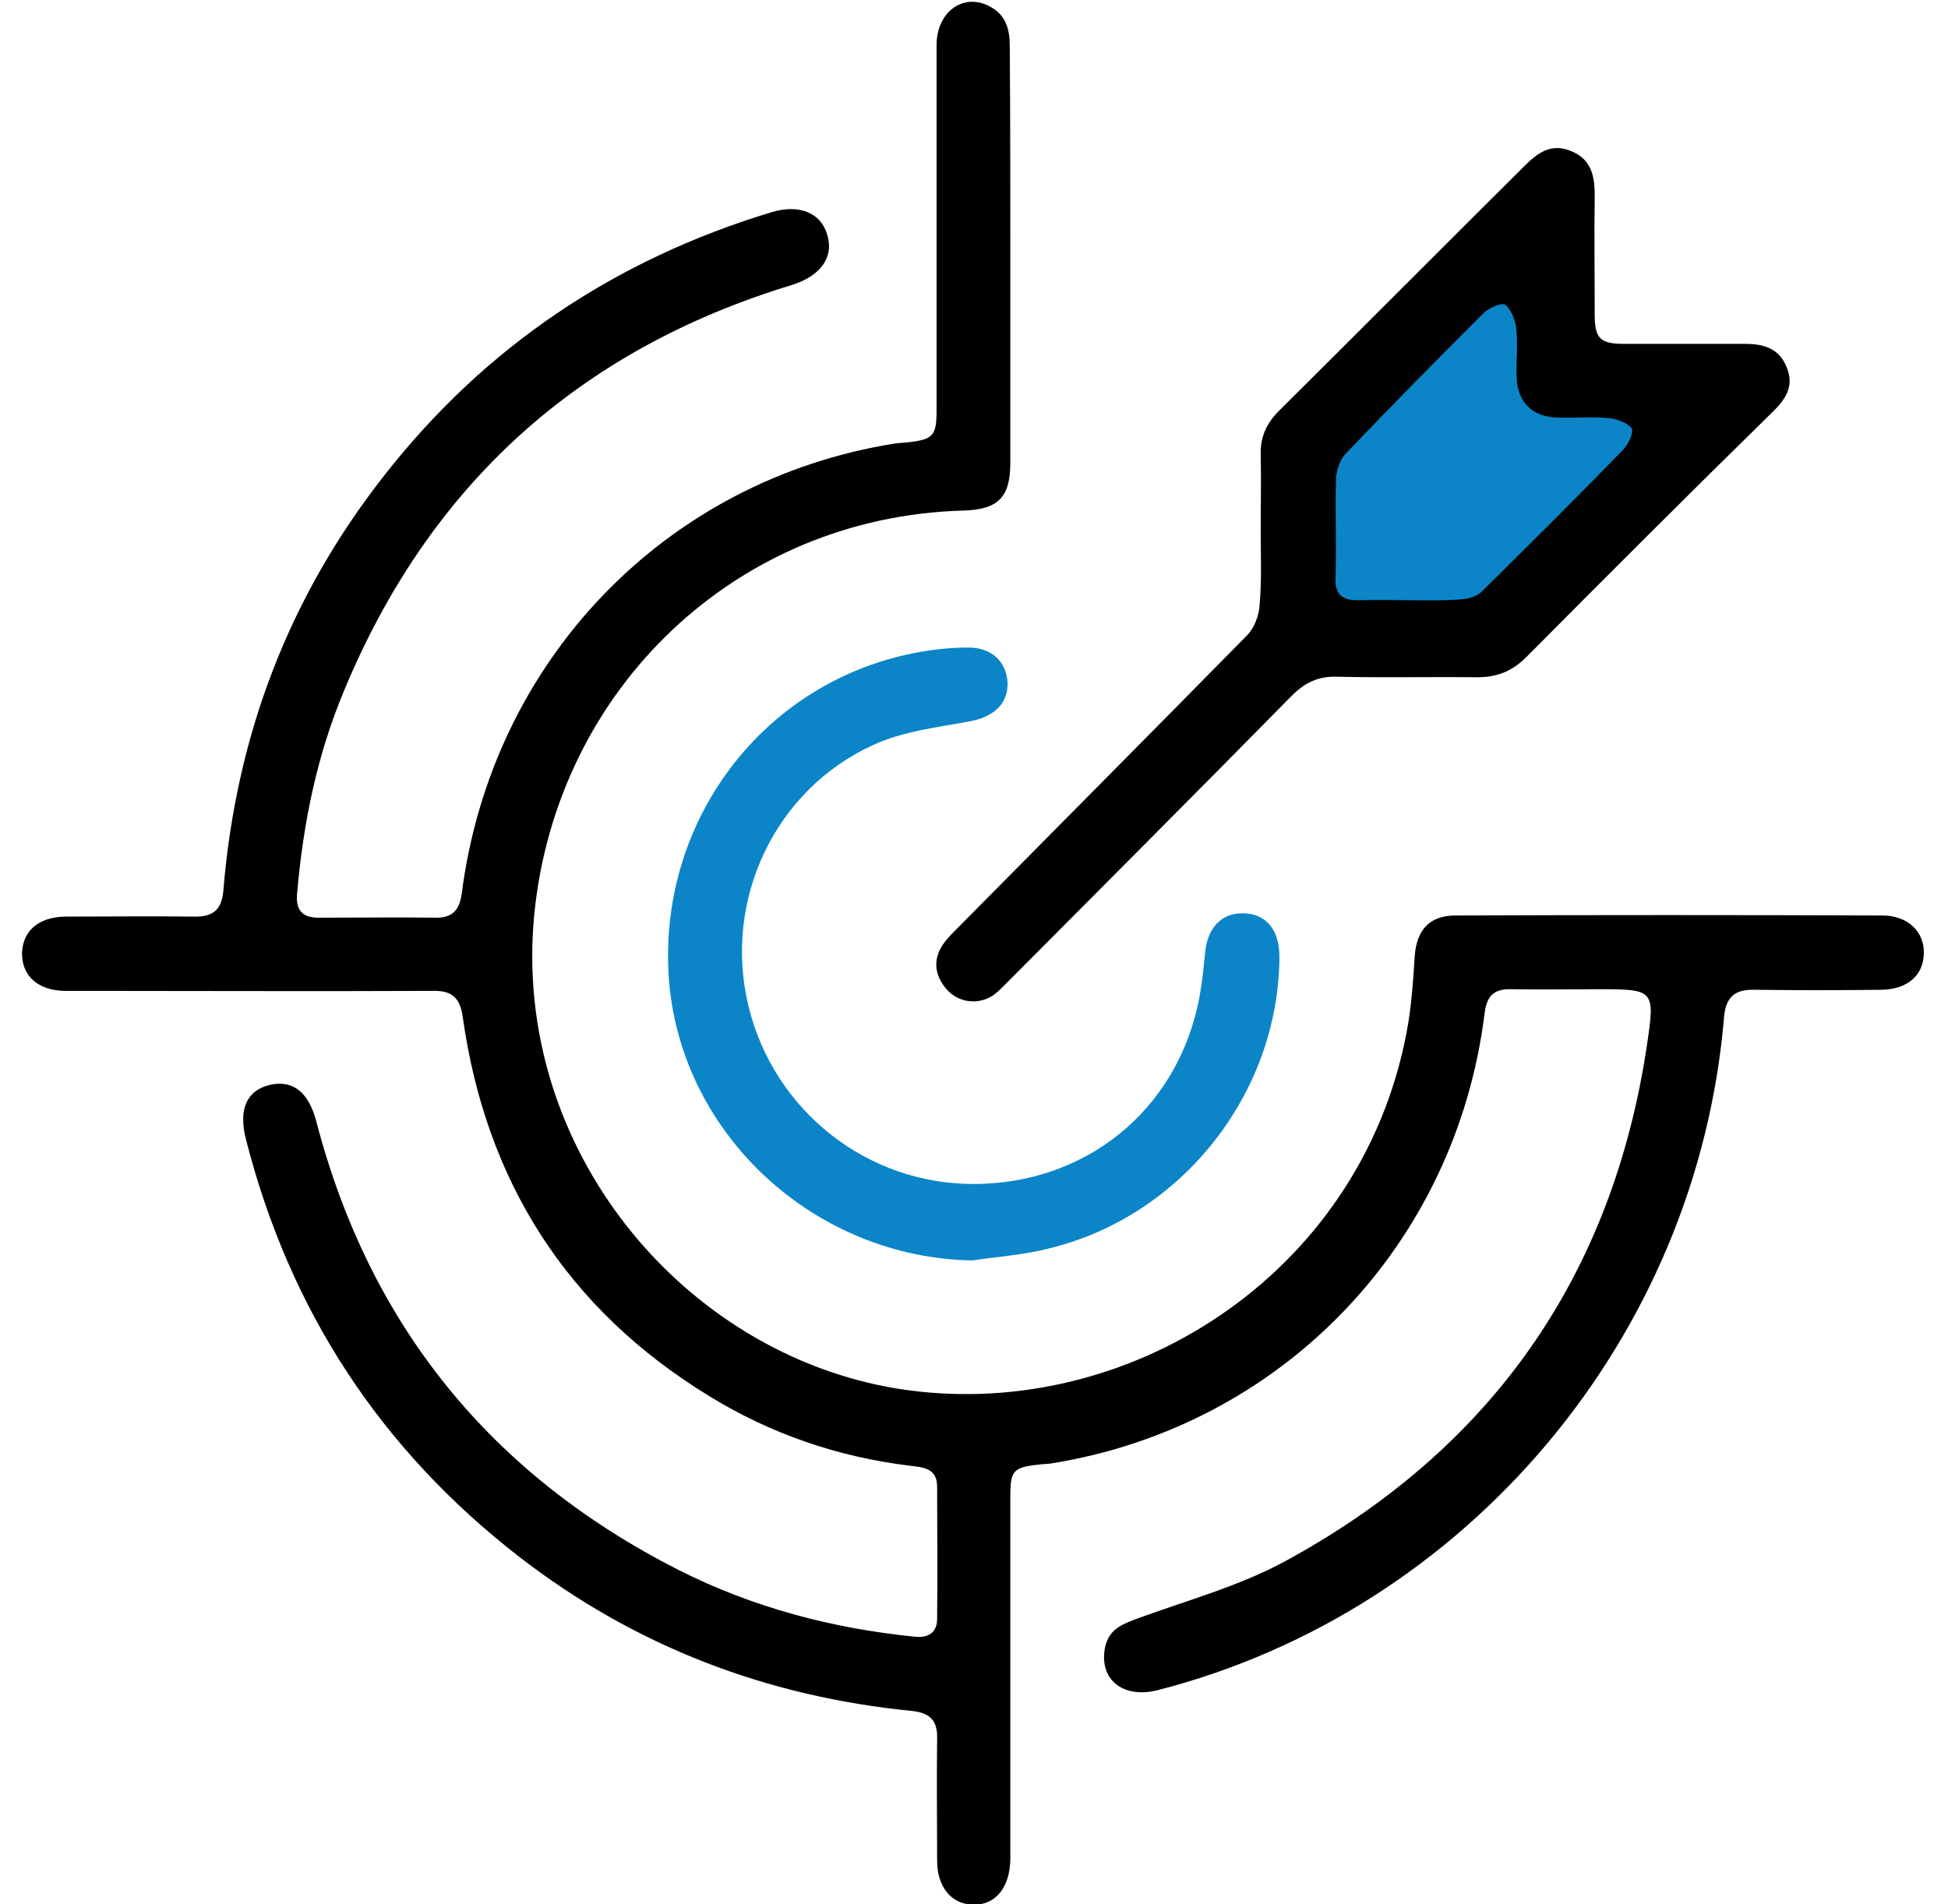
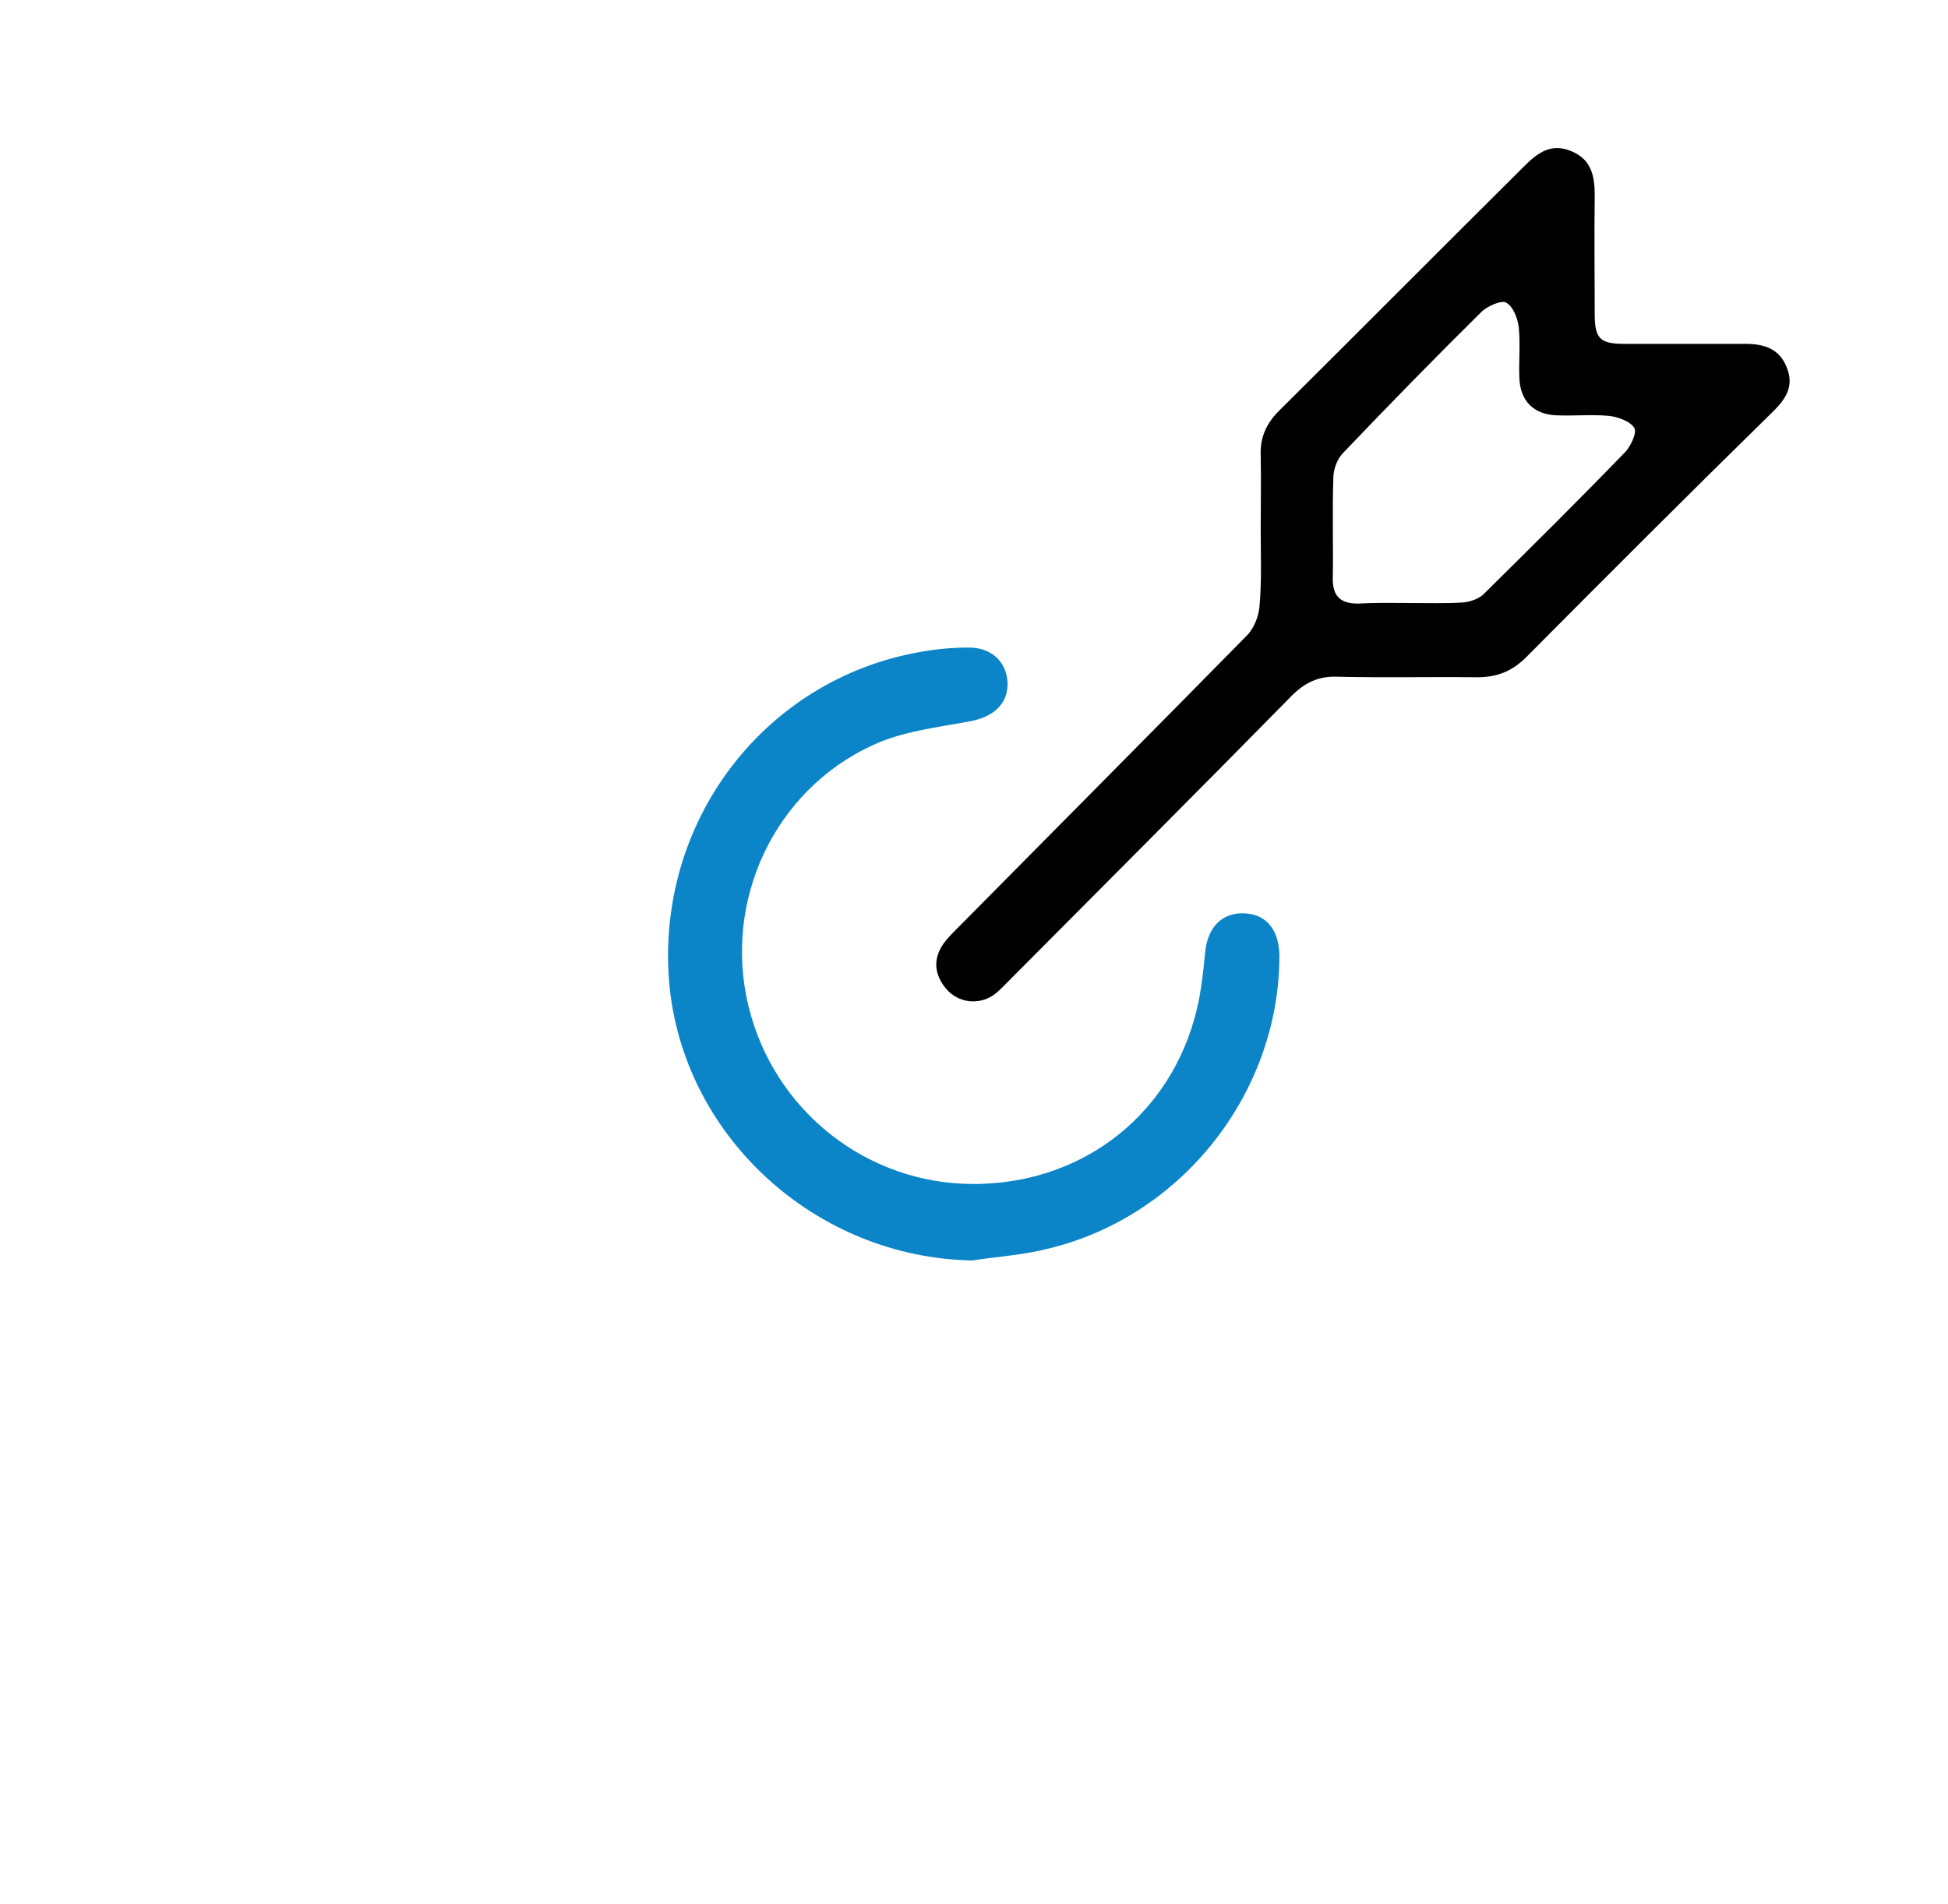
<svg xmlns="http://www.w3.org/2000/svg" version="1.1" id="Layer_1" x="0px" y="0px" viewBox="0 0 354 346.1" style="enable-background:new 0 0 354 346.1;" xml:space="preserve">
  <style type="text/css">
	.st0{fill:#0B85C8;}
	.st1{fill:#0B85C8;stroke:#000000;stroke-miterlimit:10;}
</style>
  <g>
-     <path d="M183.6,46.6c0,12.5,0,25,0,37.5c0,6.3-2.2,8.5-8.5,8.7c-41.2,1.1-73.9,32.3-78,73.3c-4.2,42.8,27.2,80,66,86.3   c41.2,6.6,84.1-20.4,92.5-64.7c0.9-4.6,1.2-9.4,1.5-14.1c0.4-4.6,2.7-7.2,7.4-7.2c25.9-0.1,51.8-0.1,77.6,0c4.6,0,7.7,3,7.5,7   c-0.1,3.9-3,6.4-7.6,6.5c-7.7,0.1-15.5,0.1-23.2,0c-3.6-0.1-5.2,1.4-5.5,5c-4.9,58.3-46.8,107.9-102.9,122.3   c-6.3,1.6-10.7-1.9-9.6-7.7c0.7-3.6,3.5-4.4,6.4-5.5c8.8-3.2,17.9-5.7,26.1-10.1c37.5-20.3,59.7-51.7,66-94   c1.5-10,1.3-10.1-8.8-10.1c-5.3,0-10.5,0.1-15.8,0c-3.1-0.1-4.5,1.1-4.9,4.3c-5.2,42.2-36.9,75.2-78.8,81.9   c-0.7,0.1-1.5,0.1-2.2,0.2c-4.7,0.5-5.2,1.1-5.2,5.8c0,21.1,0,42.3,0,63.4c0,0.9,0,1.8,0,2.6c-0.1,5.1-2.7,8.3-6.8,8.2   c-3.9-0.1-6.5-3.2-6.5-8c0-7.4-0.1-14.8,0-22.1c0.1-3.2-1.1-4.7-4.4-5.1c-26.5-2.6-50.4-11.7-71.5-28   c-25.3-19.6-41.8-44.9-49.7-75.9c-1.4-5.4,0.1-8.9,4.3-9.9c4.2-1,7.1,1.3,8.5,6.7c9.7,37.1,31.8,64.2,65.9,81.5   c13.5,6.8,27.9,10.6,43,12.1c2.5,0.2,3.9-0.9,3.9-3.3c0.1-8,0-16,0-24c0-3.4-2.6-3.5-5-3.8c-13.1-1.6-25.3-5.8-36.5-12.7   c-25.8-15.8-40.5-39-44.7-68.8c-0.5-3.7-2.1-4.9-5.6-4.8c-21.3,0.1-42.5,0-63.8,0c-1,0-2,0-3,0c-4.8-0.1-7.7-2.7-7.7-6.8   c0.1-4.1,3-6.6,7.8-6.7c7.8,0,15.5-0.1,23.3,0c3.5,0.1,5.2-1.1,5.5-4.8c2.3-28.1,11.9-53.4,29.4-75.6c18.3-23.3,41.8-39,70.1-47.6   c5.2-1.6,9.2,0.1,10.3,4.3c1.1,4-1.4,7.3-6.5,8.9c-38.8,11.8-65.9,36.4-81.4,73.8c-4.9,11.7-7.4,24-8.5,36.7   c-0.3,3,0.8,4.5,3.9,4.5c7.1,0,14.3-0.1,21.4,0c3,0,4.2-1.5,4.6-4.3c5.4-42.4,37-75.3,78.8-81.9c0.7-0.1,1.5-0.1,2.2-0.2   c4.7-0.5,5.3-1.2,5.3-5.8c0-22.1,0-44.3,0-66.4c0-6.2,5.1-9.7,9.9-6.9c2.7,1.5,3.4,4.1,3.4,7C183.6,20.9,183.6,33.7,183.6,46.6z" />
    <path d="M229.1,96.2c0-4.5,0.1-9,0-13.5c-0.1-3.2,1-5.7,3.3-8C247.3,59.9,262.1,45,277,30.2c2.4-2.4,4.9-4.3,8.6-2.7   c3.6,1.5,4.2,4.5,4.2,8c-0.1,7.2,0,14.5,0,21.7c0,4.3,1,5.3,5.3,5.3c7.4,0,14.7,0,22.1,0c3.4,0,6.2,0.9,7.5,4.3   c1.4,3.4-0.2,5.8-2.7,8.2c-15,14.7-29.8,29.5-44.6,44.4c-2.6,2.6-5.3,3.7-9,3.7c-8.5-0.1-17,0.1-25.5-0.1c-3.4-0.1-5.8,1.1-8.2,3.5   c-17,17.3-34.1,34.4-51.2,51.6c-1,1-1.9,2-3,2.8c-2.7,1.8-6.3,1.4-8.5-1.1c-2.2-2.6-2.5-5.4-0.6-8.2c0.7-1,1.6-1.9,2.5-2.8   c17.6-17.8,35.2-35.5,52.7-53.3c1.3-1.3,2.2-3.6,2.3-5.5C229.3,105.4,229.1,100.8,229.1,96.2z M256.5,109.6c3.1,0,6.2,0.1,9.4-0.1   c1.2-0.1,2.7-0.6,3.6-1.4c8.7-8.6,17.4-17.2,25.9-26c1-1.1,2.1-3.5,1.6-4.3c-0.7-1.2-2.9-2-4.5-2.2c-3.1-0.3-6.2,0-9.4-0.1   c-4.4-0.1-6.9-2.6-7-7c-0.1-3,0.2-6-0.1-9c-0.2-1.6-1-3.8-2.3-4.5c-0.8-0.5-3.3,0.6-4.4,1.6c-8.5,8.4-16.9,17-25.2,25.7   c-1.1,1.1-1.8,3-1.8,4.6c-0.2,6,0,12-0.1,18c-0.1,3.6,1.5,4.9,4.9,4.8C250.2,109.5,253.3,109.6,256.5,109.6z" />
    <path class="st0" d="M176.7,229.1c-28.5-0.5-52.7-22.6-55.1-50.6c-2.4-29.1,17.2-55,45.6-60c2.8-0.5,5.7-0.8,8.6-0.8   c4.3-0.1,7.1,2.5,7.3,6.4c0.1,3.9-2.6,6.2-6.8,7c-5.9,1.1-12.2,1.8-17.6,4.3c-18,8.2-27.3,28.3-22.7,47.4   c4.6,19.1,21.6,32.5,41.1,32.4c21.4-0.1,38.2-14.8,41.2-36c0.3-2,0.5-4,0.7-6c0.4-4.6,3-7.3,7-7.2c4.1,0.1,6.5,3,6.5,7.9   c-0.1,24.7-17.6,47.1-41.8,53C186.1,228.1,181.3,228.4,176.7,229.1z" />
-     <path class="st1" d="M256.5,109.6c-3.1,0-6.2-0.1-9.4,0c-3.4,0.1-5.1-1.2-4.9-4.8c0.2-6-0.1-12,0.1-18c0.1-1.6,0.8-3.5,1.8-4.6   c8.3-8.7,16.7-17.2,25.2-25.7c1.1-1,3.5-2.1,4.4-1.6c1.2,0.8,2.1,2.9,2.3,4.5c0.4,3,0,6,0.1,9c0.1,4.4,2.6,6.9,7,7   c3.1,0.1,6.3-0.2,9.4,0.1c1.6,0.2,3.8,1,4.5,2.2c0.5,0.8-0.6,3.3-1.6,4.3c-8.5,8.8-17.2,17.4-25.9,26c-0.9,0.8-2.4,1.3-3.6,1.4   C262.7,109.7,259.6,109.6,256.5,109.6z" />
  </g>
</svg>